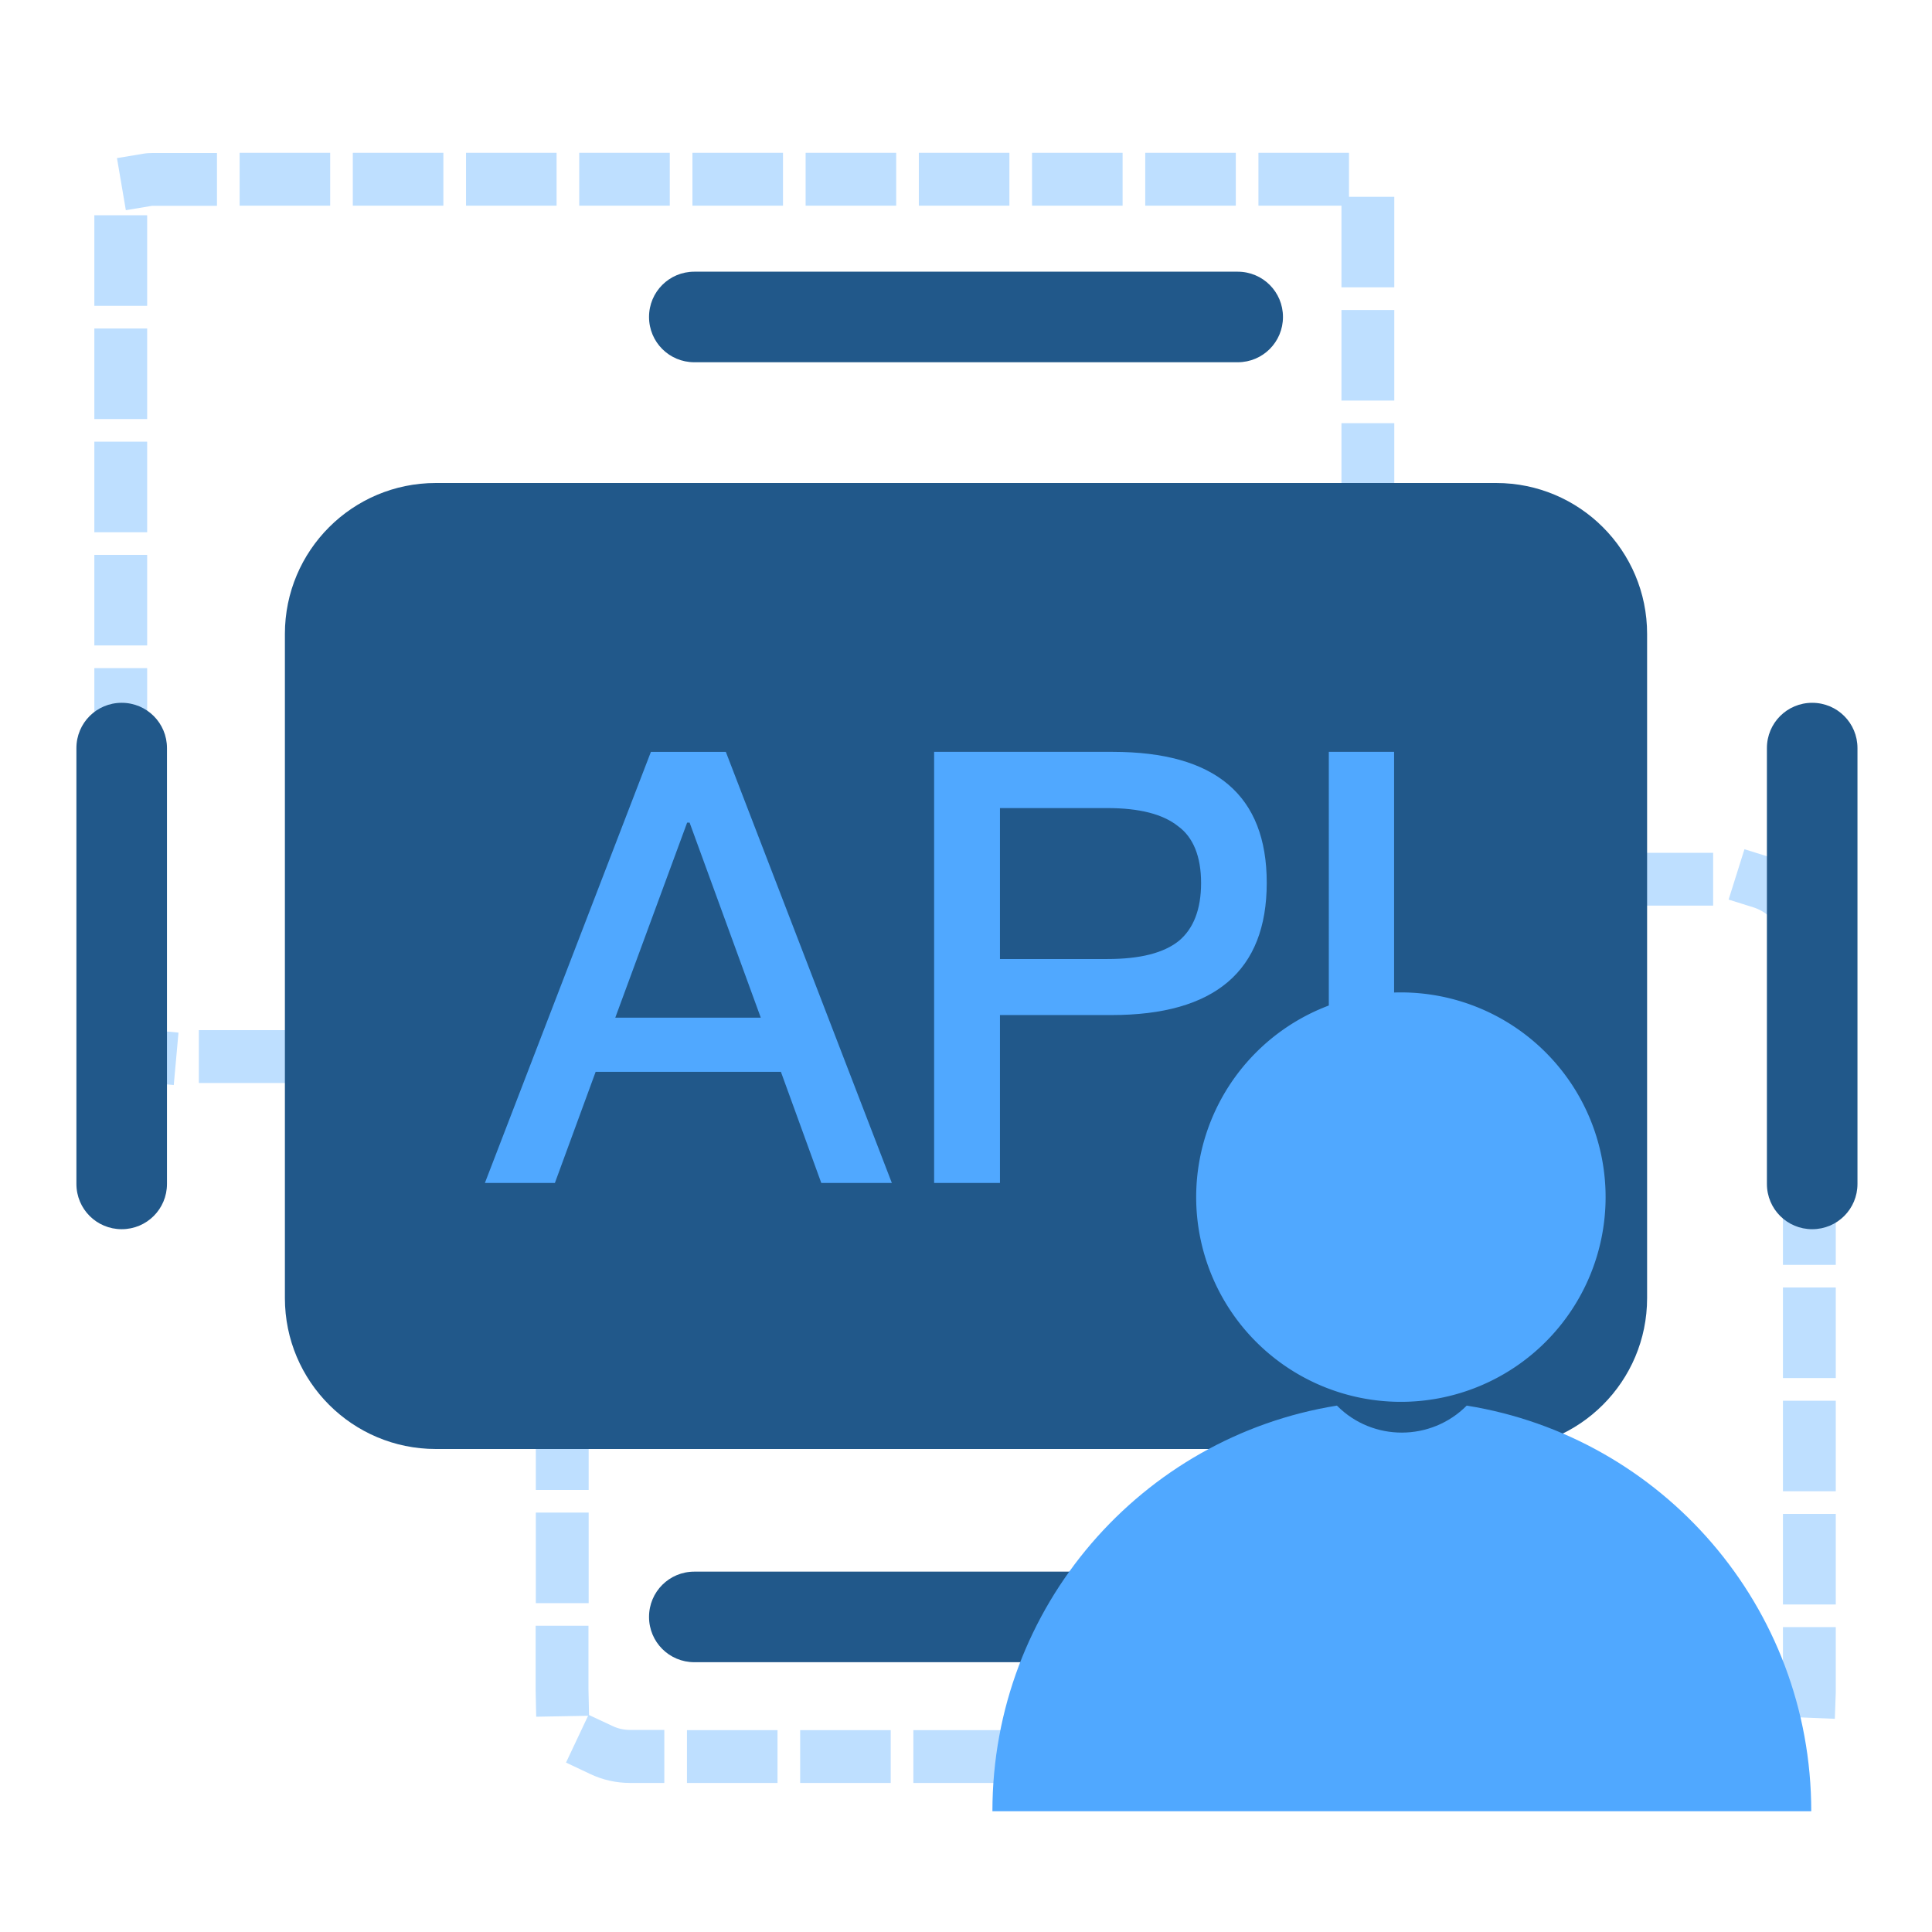
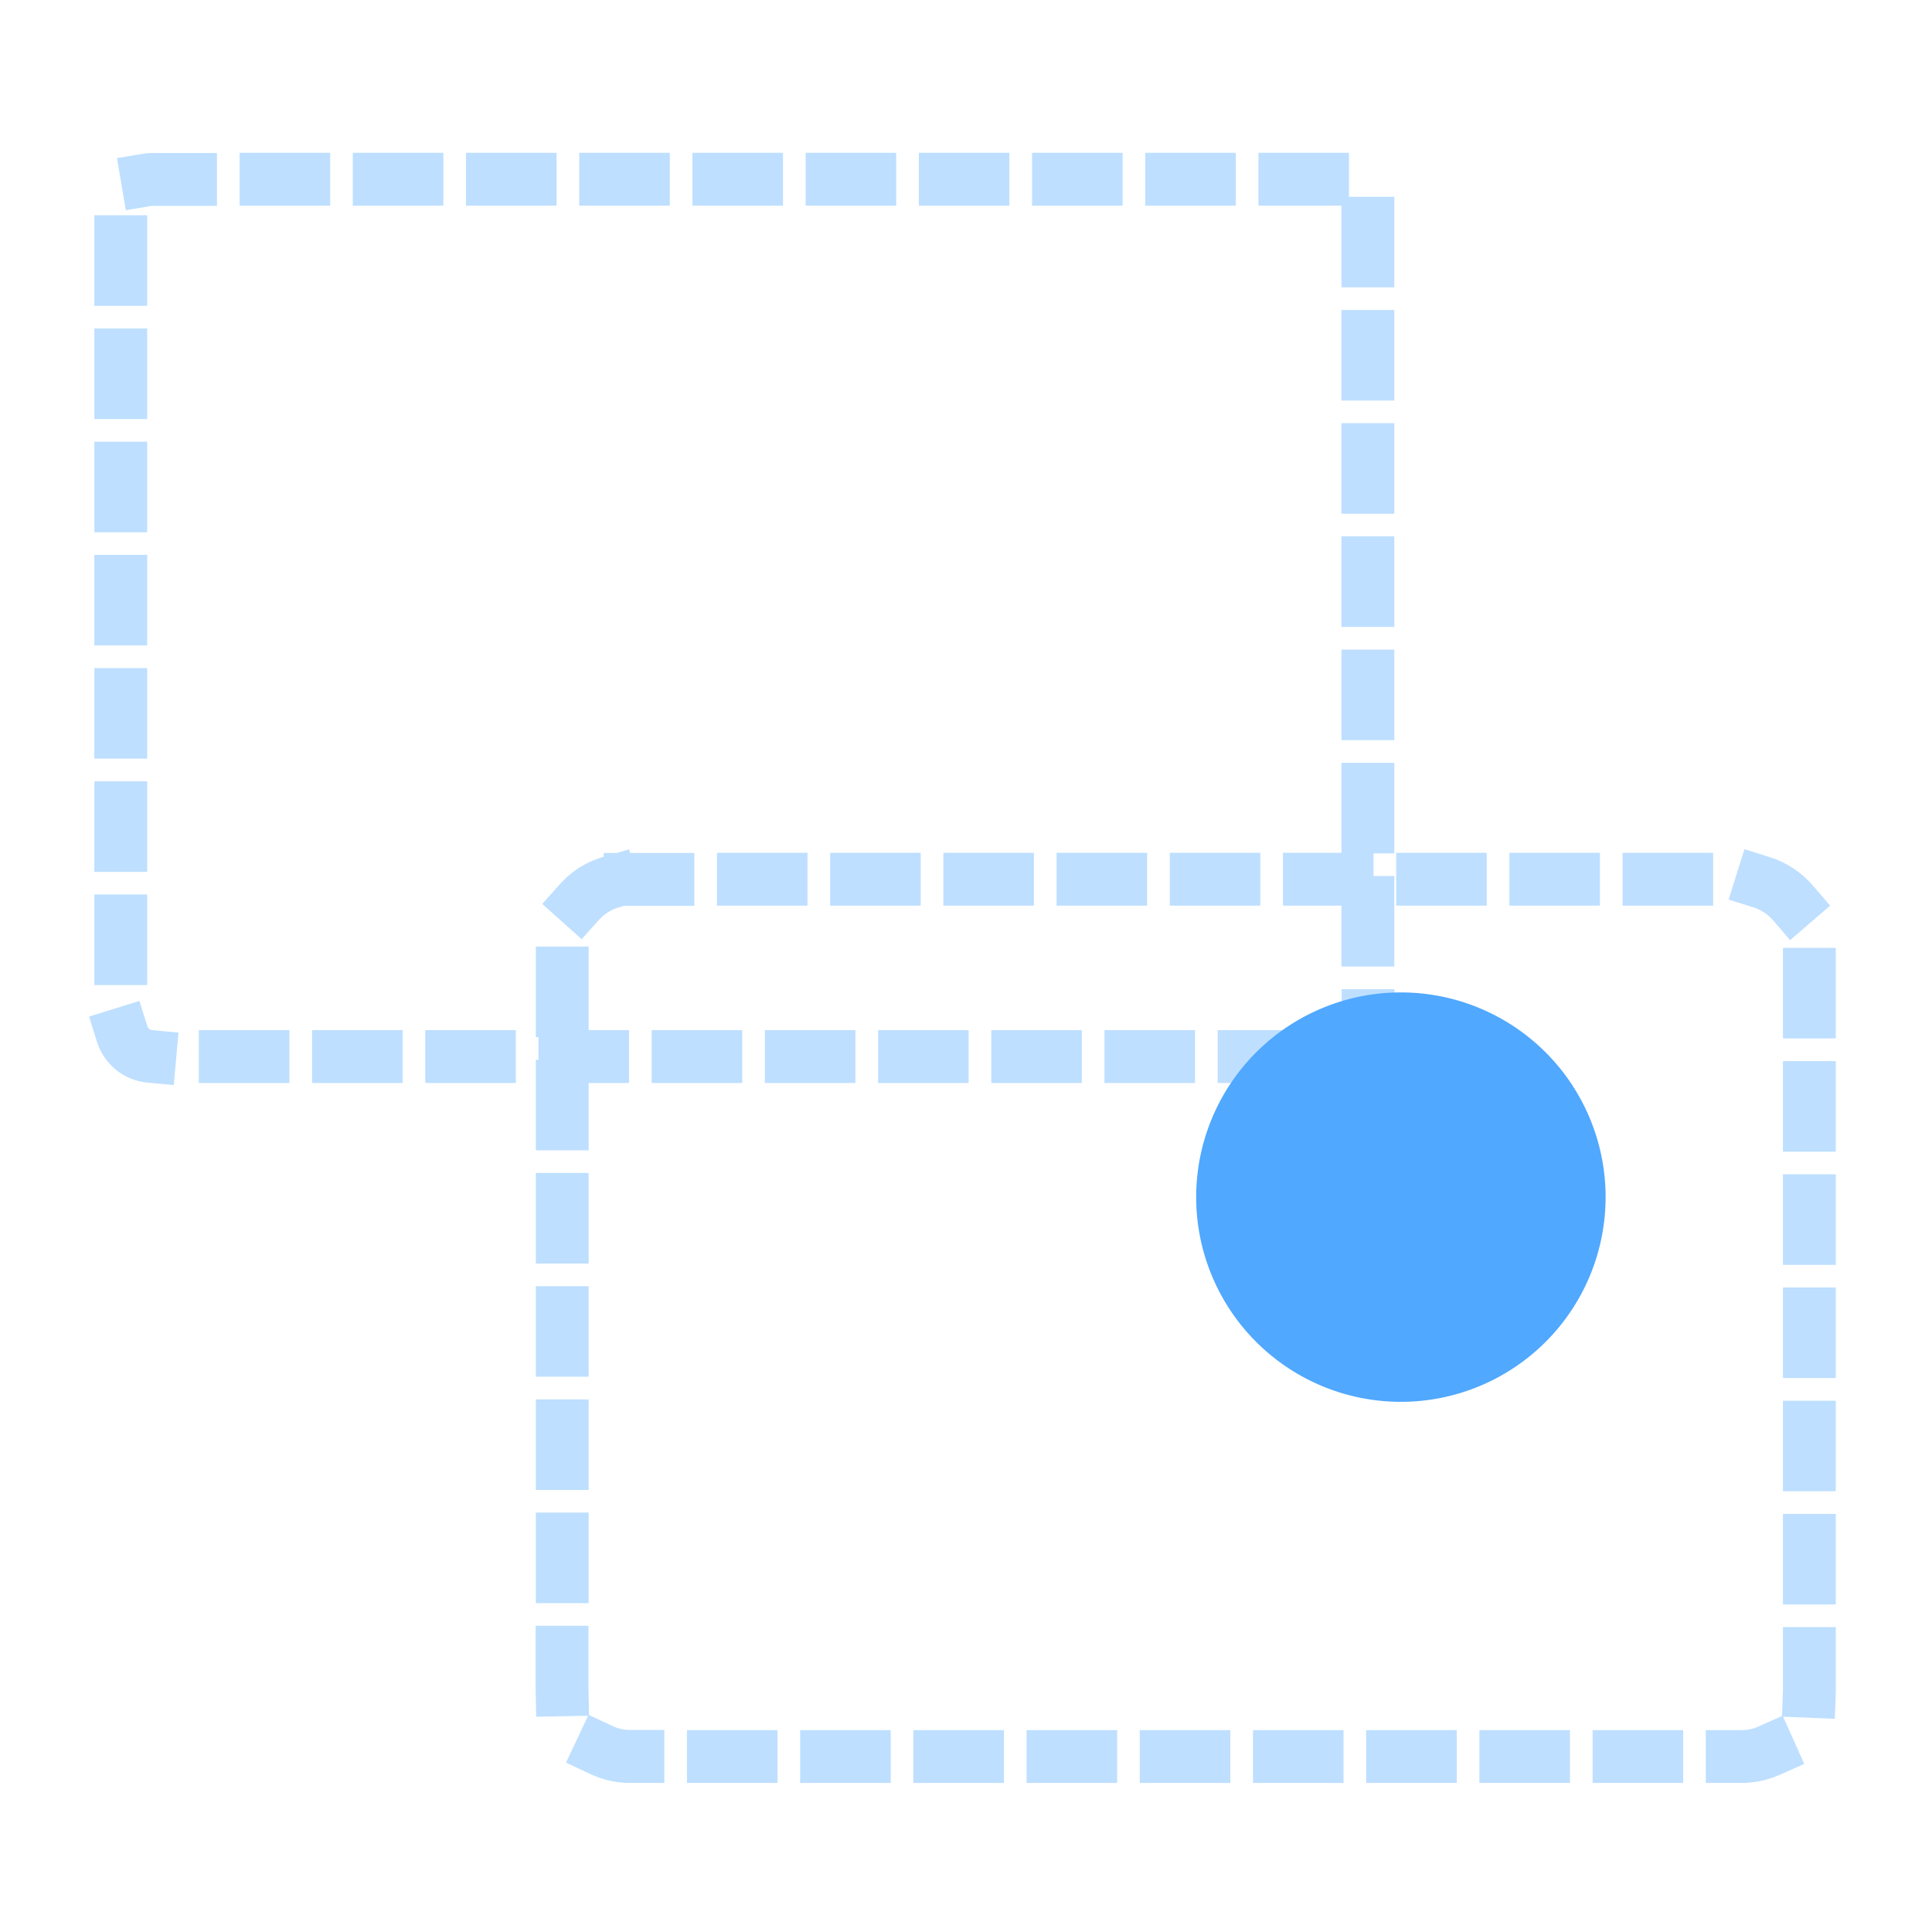
<svg xmlns="http://www.w3.org/2000/svg" t="1694960283503" class="icon" viewBox="0 0 1024 1024" version="1.1" p-id="8432" width="200" height="200">
  <path d="M716.4 576L699 554.1l11-8.7c0.4-0.3 1.1-1.1 1.1-2.4v-18.7h28V543c0 9.5-4.3 18.3-11.7 24.3l-11 8.7z m-624.3-0.9l-13.9-1.3c-12.5-1.1-23-9.6-26.8-21.6l-4.2-13.4 26.7-8.3 4.2 13.4c0.3 0.9 1.2 2 2.6 2.1l13.9 1.3-2.5 27.8z m601.3-1.1h-48v-28h48v28z m-60 0h-48v-28h48v28z m-60 0h-48v-28h48v28z m-60 0h-48v-28h48v28z m-60 0h-48v-28h48v28z m-60 0h-48v-28h48v28z m-60 0h-48v-28h48v28z m-60 0h-48v-28h48v28z m-60 0h-48v-28h48v28z m-60 0h-48v-28h48v28zM78 522.1H50v-48h28v48z m661-9.8h-28v-48h28v48zM78 462.1H50v-48h28v48z m661-9.8h-28v-48h28v48zM78 402.1H50v-48h28v48z m661-9.8h-28v-48h28v48zM78 342.1H50v-48h28v48z m661-9.8h-28v-48h28v48zM78 282.1H50v-48h28v48z m661-9.8h-28v-48h28v48zM78 222.1H50v-48h28v48z m661-9.8h-28v-48h28v48zM78 162.1H50v-48h28v48z m661-9.8h-28V109h-44V81h48v23.3h24v48zM66.7 111.4L62 83.8l13.8-2.3c1.7-0.3 3.4-0.4 5.2-0.4h34v28H80.5l-13.8 2.3zM655 109h-48V81h48v28z m-60 0h-48V81h48v28z m-60 0h-48V81h48v28z m-60 0h-48V81h48v28z m-60 0h-48V81h48v28z m-60 0h-48V81h48v28z m-60 0h-48V81h48v28z m-60 0h-48V81h48v28z m-60 0h-48V81h48v28z" fill="#BEDFFF" p-id="8433" />
  <path d="M923 945h-18.9v-28H923c3.1 0 6.1-0.6 9-1.9l12.5-5.6 0.5-13.6v-33.5h28V897l-0.5 14-27.4-1.1 11.2 25-12.8 5.7c-6.5 2.9-13.4 4.4-20.5 4.4z m-30.9 0h-48v-28h48v28z m-60 0h-48v-28h48v28z m-60 0h-48v-28h48v28z m-60 0h-48v-28h48v28z m-60 0h-48v-28h48v28z m-60 0h-48v-28h48v28z m-60 0h-48v-28h48v28z m-60 0h-48v-28h48v28z m-60 0h-48v-28h48v28z m-60 0H334c-7.4 0-14.6-1.6-21.3-4.8l-12.7-6 11.7-24.8-27.5 0.5-0.3-14V861.7h28v33.7l0.3 13.6 12.4 5.8c2.9 1.4 6.1 2.1 9.4 2.1h18.1V945zM973 850.4h-28v-48h28v48z m-661-0.7h-28v-48h28v48z m661-59.3h-28v-48h28v48z m-661-0.7h-28v-48h28v48z m661-59.3h-28v-48h28v48z m-661-0.7h-28v-48h28v48z m661-59.3h-28v-48h28v48z m-661-0.7h-28v-48h28v48z m661-59.3h-28v-48h28v48z m-661-0.7h-28v-48h28v48z m661-59.3h-28v-48h28v48z m-661-0.7h-28v-48h28v48z m636.8-51.4l-9.1-10.6c-2.7-3.1-6.2-5.4-10.1-6.7l-13.4-4.2 8.4-26.7 13.4 4.2c8.9 2.8 16.8 8 22.9 15.1L970 480l-21.2 18.3z m-640.5-0.5l-20.9-18.7 9.3-10.4c6.2-7 14.2-12 23.2-14.6h0.1v-2h6.8l6.6-1.9 0.6 1.9h34v28h-37.2l-3 0.9c-3.9 1.1-7.4 3.4-10.2 6.4l-9.3 10.4zM908 480h-48v-28h48v28z m-60 0h-48v-28h48v28z m-60 0h-48v-28h48v28z m-60 0h-48v-28h48v28z m-60 0h-48v-28h48v28z m-60 0h-48v-28h48v28z m-60 0h-48v-28h48v28z m-60 0h-48v-28h48v28z m-60 0h-48v-28h48v28z" fill="#BEDFFF" p-id="8434" />
-   <path d="M793 256c44.2 0 80 35.8 80 80v352c0 44.2-35.8 80-80 80H231c-44.2 0-80-35.8-80-80V336c0-44.2 35.8-80 80-80h562zM656 144c13.3 0 24 10.7 24 24s-10.7 24-24 24H368c-13.3 0-24-10.7-24-24s10.7-24 24-24h288zM88.5 627.5c0 13.3-10.7 24-24 24s-24-10.7-24-24v-231c0-13.3 10.7-24 24-24s24 10.7 24 24v231zM984.5 627.5c0 13.3-10.7 24-24 24s-24-10.7-24-24v-231c0-13.3 10.7-24 24-24s24 10.7 24 24v231zM656 833c13.3 0 24 10.7 24 24s-10.7 24-24 24H368c-13.3 0-24-10.7-24-24s10.7-24 24-24h288z" fill="#21588A" p-id="8435" />
-   <path d="M384.7 398.5l88 228.5h-37.4l-21.4-58.9h-98.2L294.1 627H257l88-228.5h39.7z m18.5 140.8L365.5 436h-1.3l-38.1 103.4h77.1zM589.8 398.5c54.4 0 81.6 23 81.6 69.4 0 46.7-27.5 70.1-82.2 70.1H530v89h-34.9V398.5h94.7zM530 508.3h57c17.3 0 29.8-3.2 37.8-9.6 7.7-6.4 11.8-16.6 11.8-30.7 0-14.1-4.2-24.3-12.2-30.1-8-6.4-20.5-9.6-37.4-9.6h-57v80zM738.9 398.5V627h-34.6V398.5h34.6z" fill="#50A8FF" p-id="8436" />
  <path d="M742.5 634.5m-108.5 0a108.5 108.5 0 1 0 217 0 108.5 108.5 0 1 0-217 0Z" fill="#50A8FF" p-id="8437" />
-   <path d="M777.4 745C880.9 761.6 960 851.5 960 960H526c0-108.5 79.1-198.4 182.6-215l0.1 0.1 0.1 0.1c18.9 18.9 49.7 18.8 68.6-0.2z" fill="#50A8FF" p-id="8438" />
</svg>